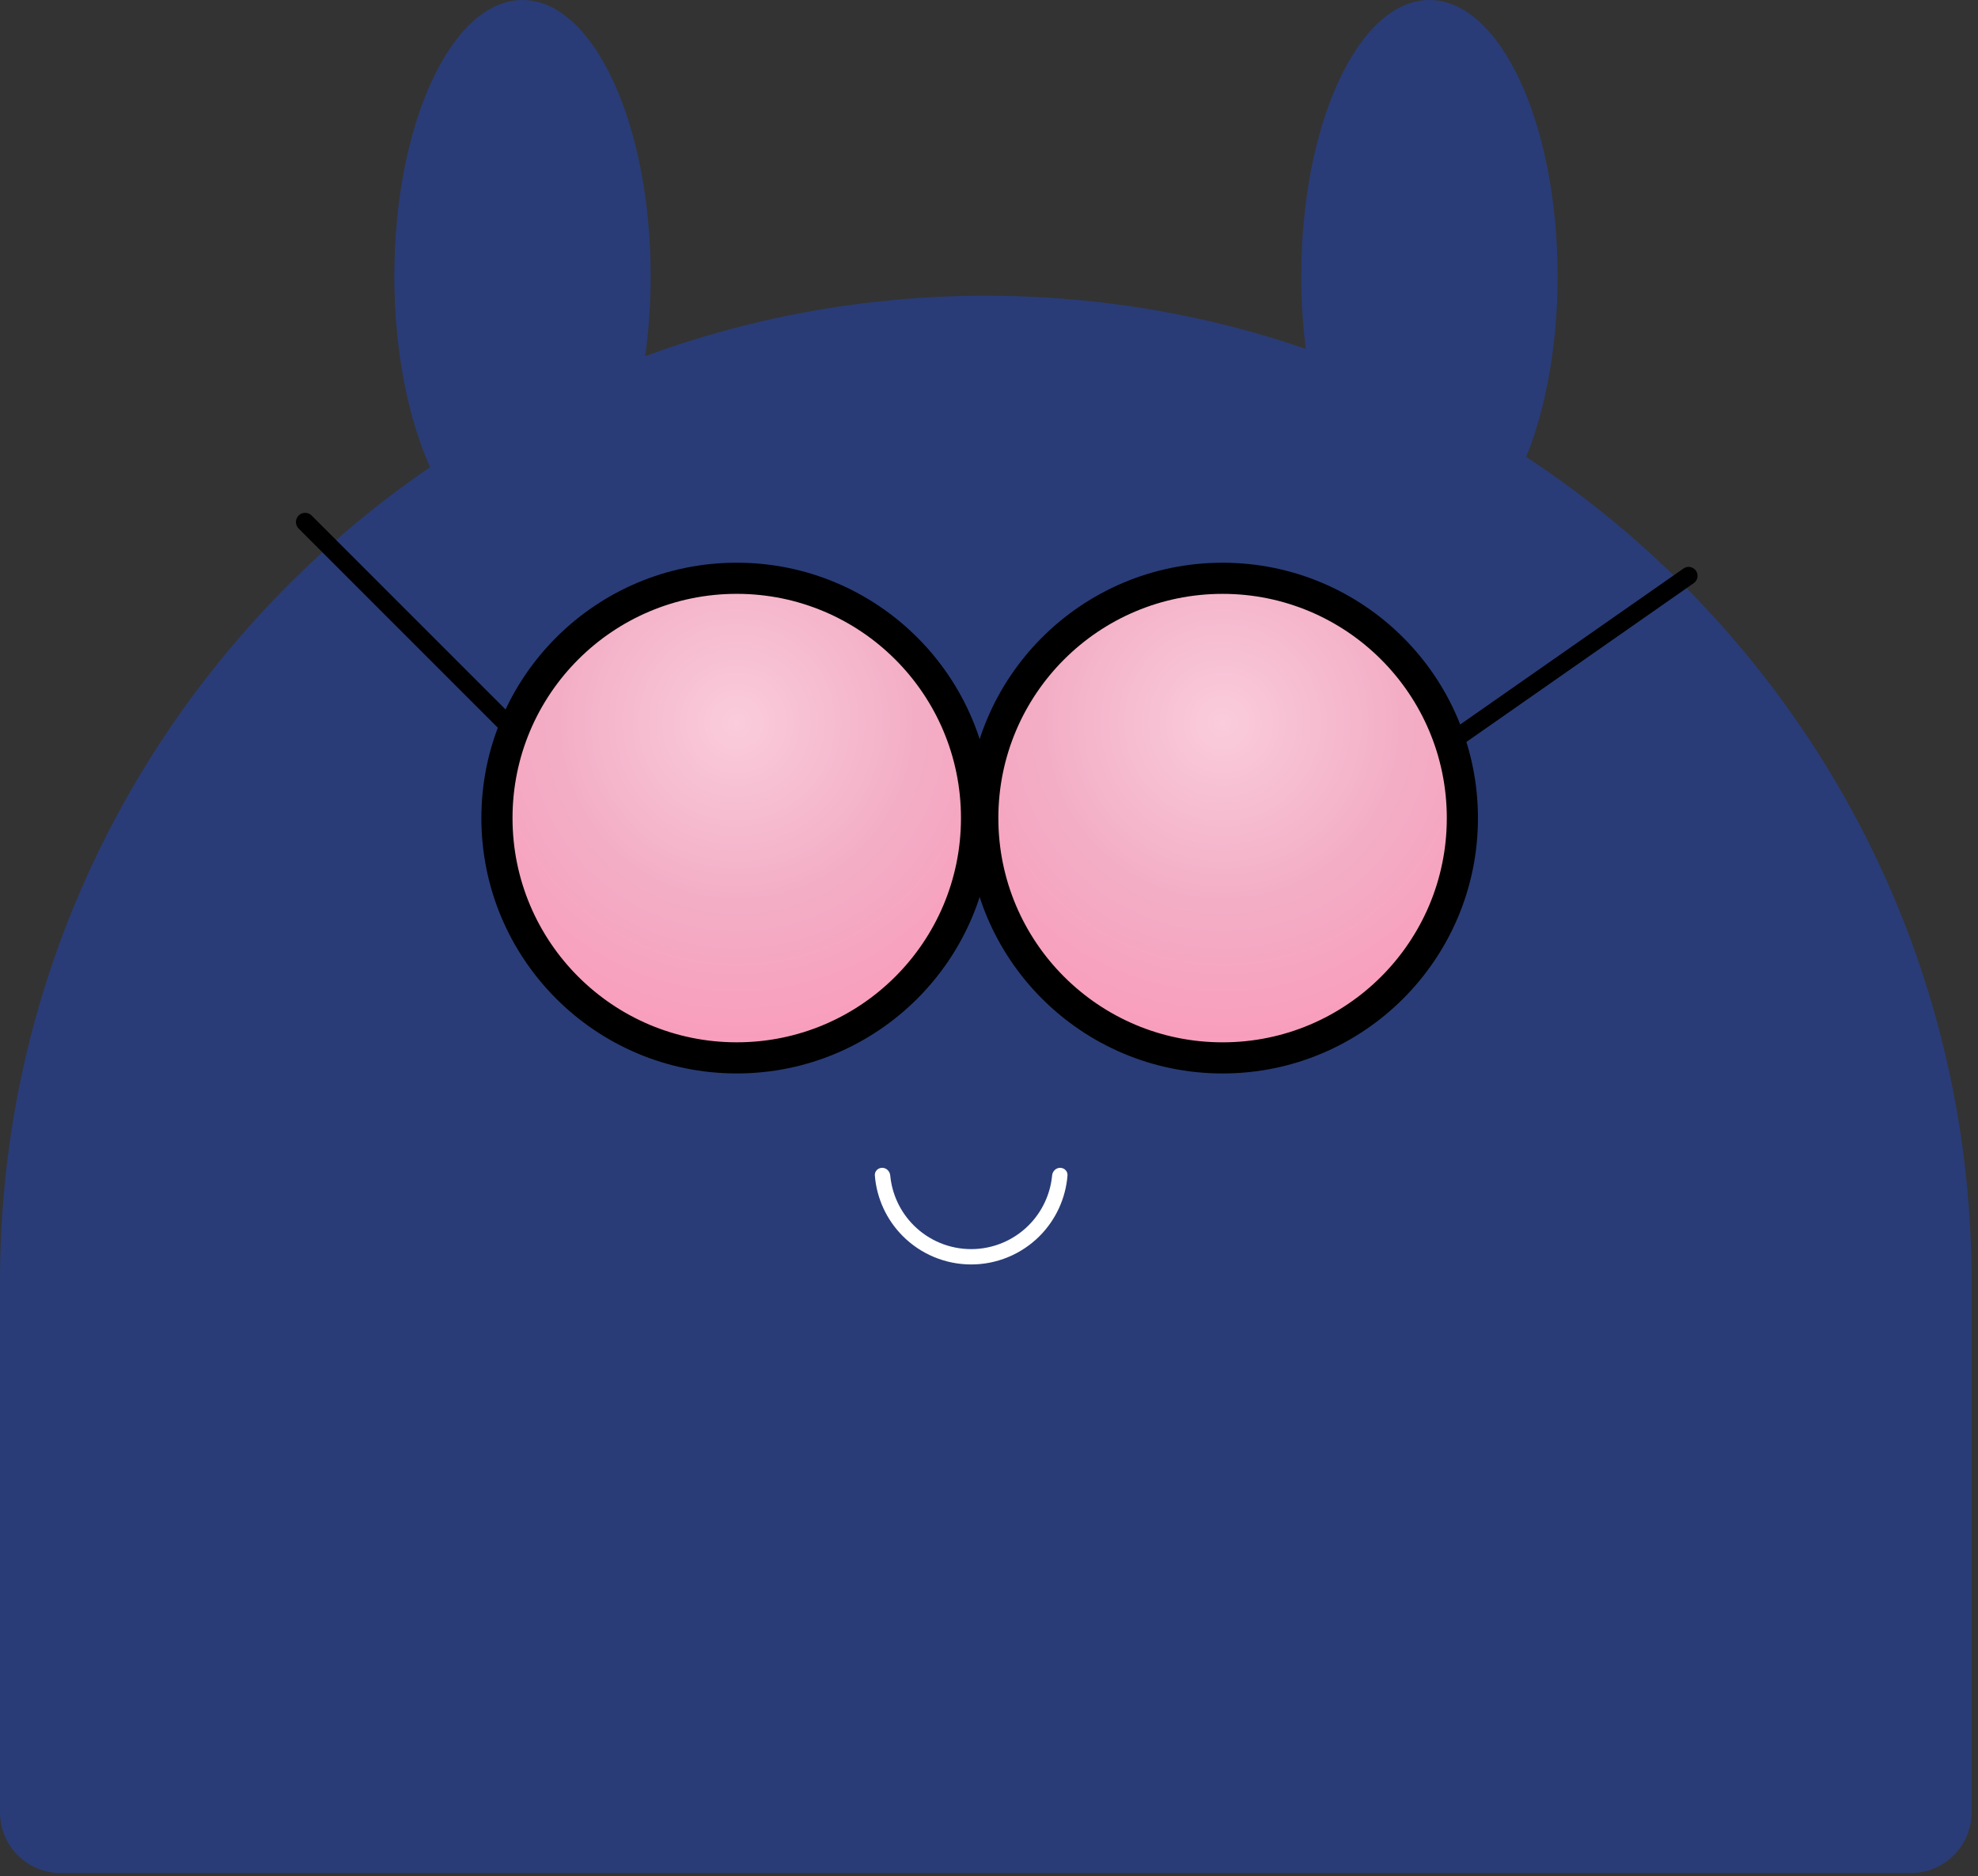
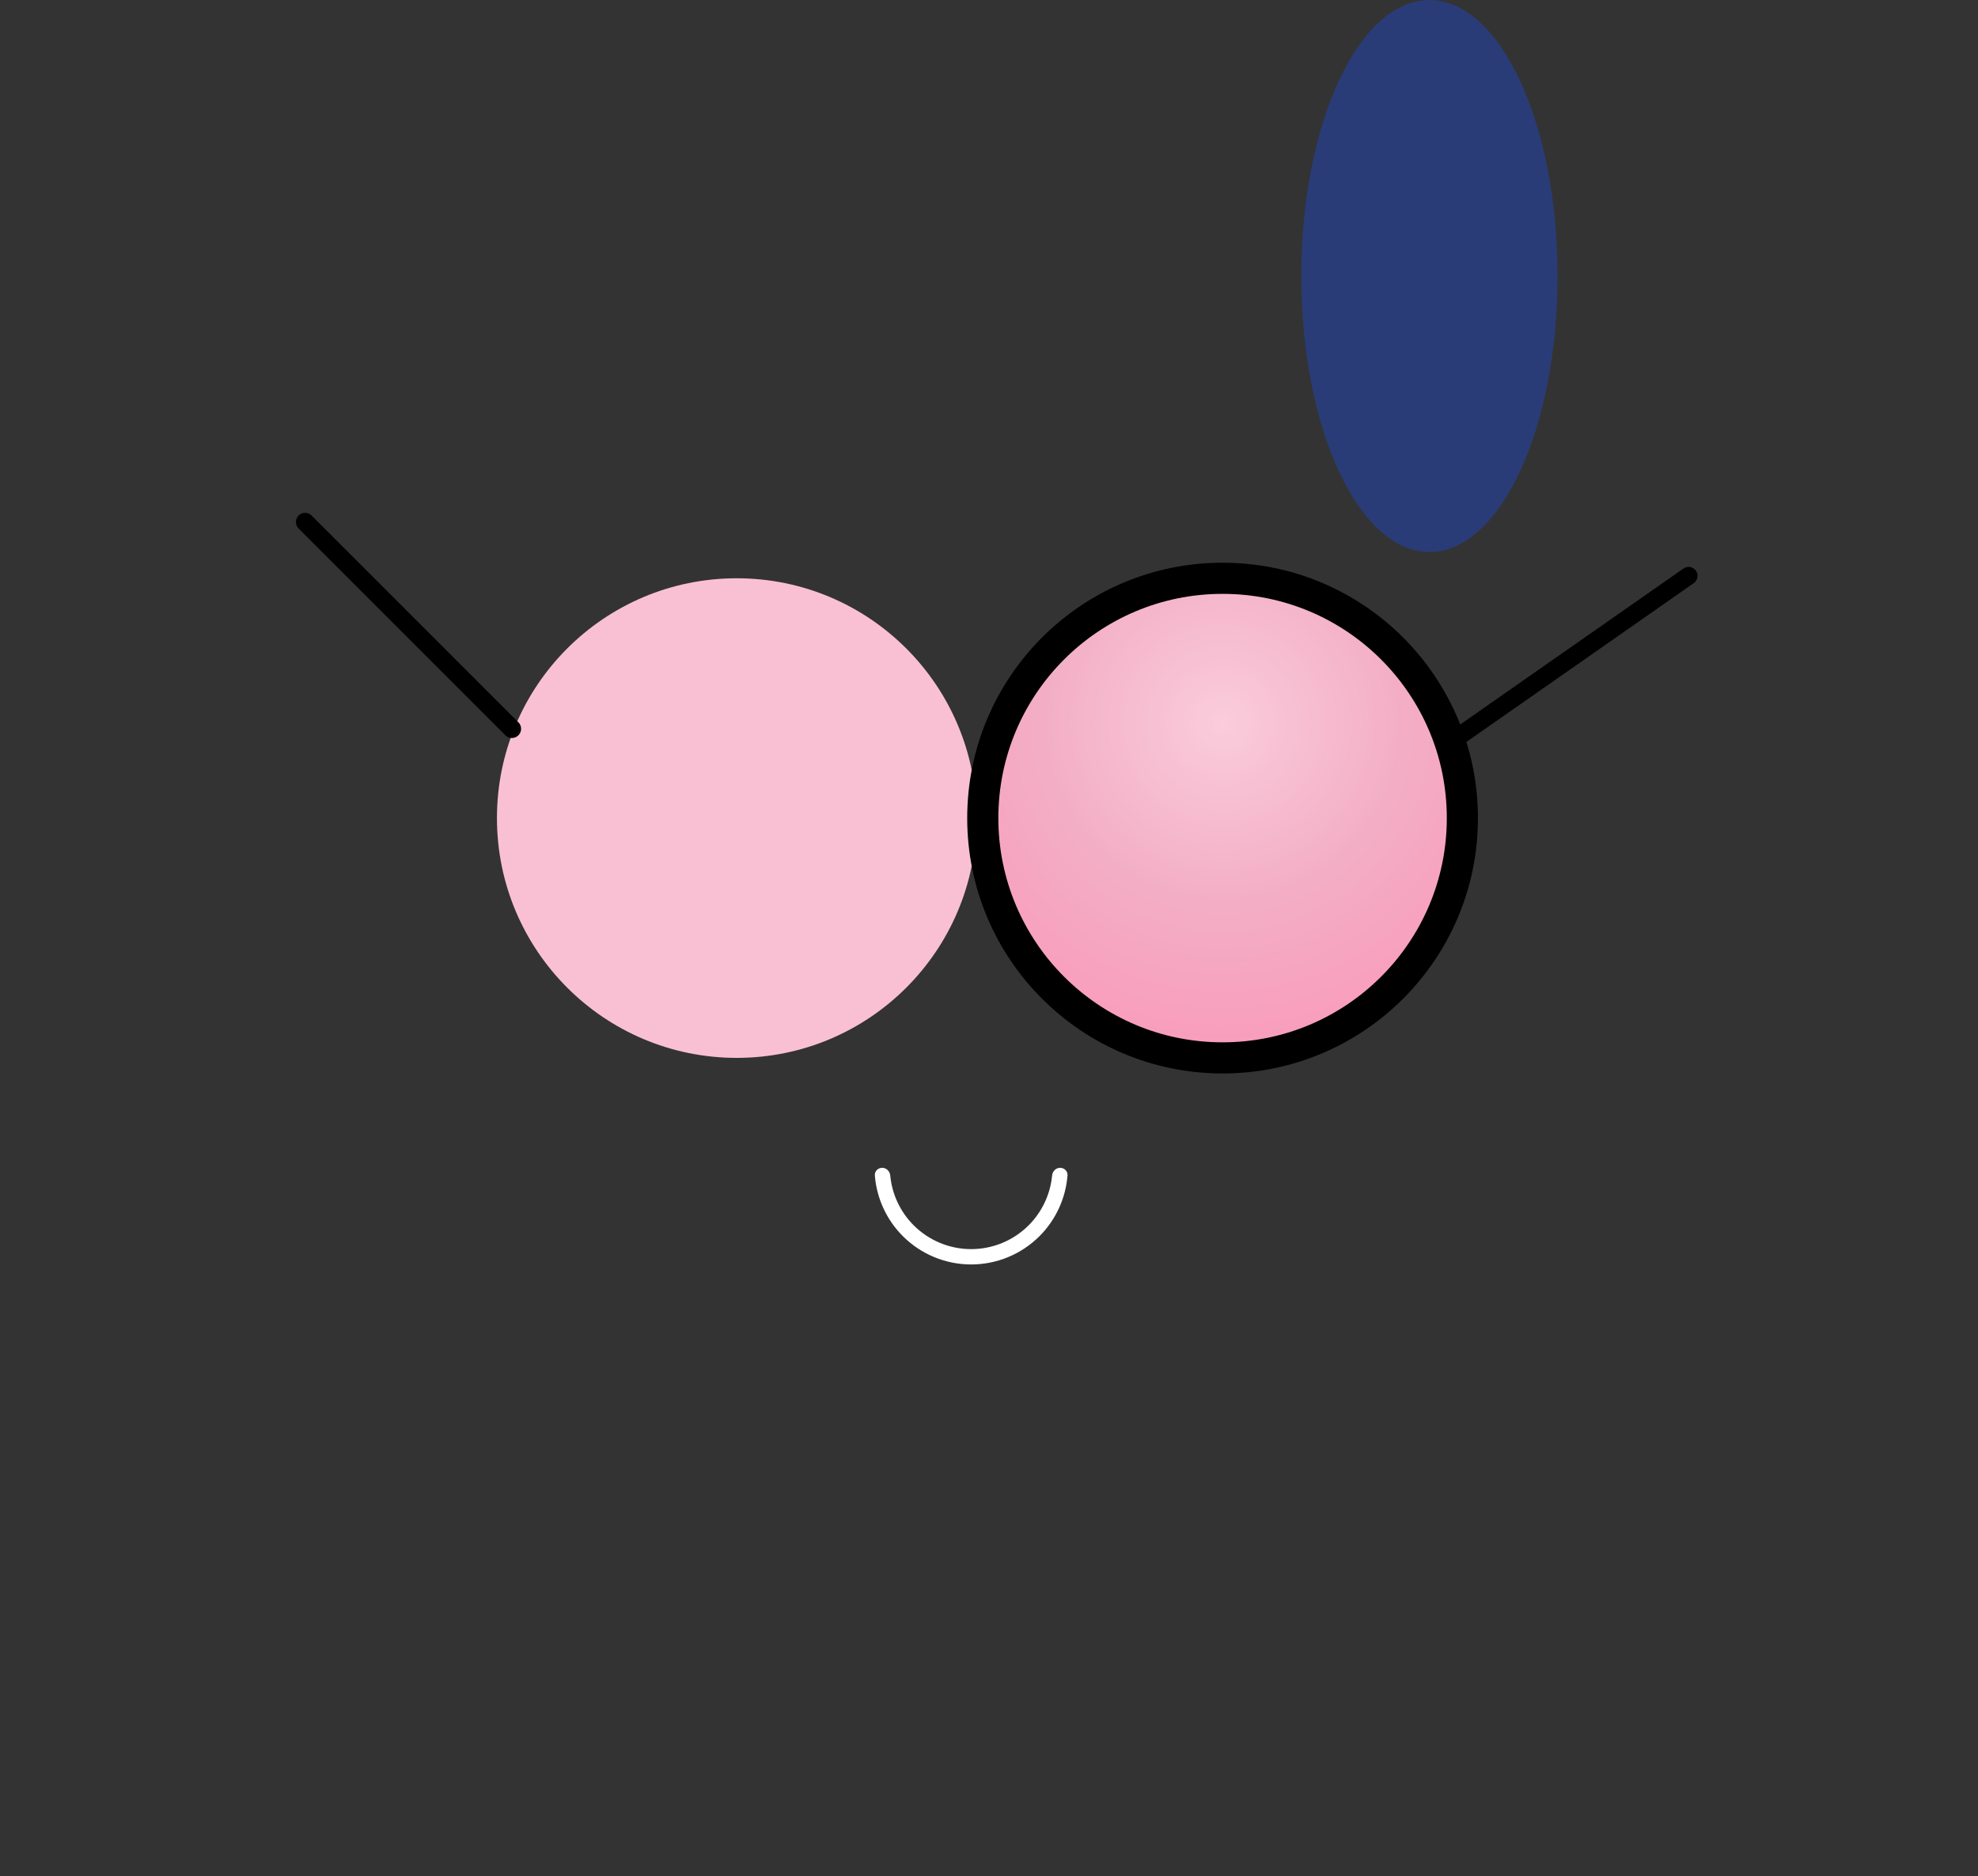
<svg xmlns="http://www.w3.org/2000/svg" viewBox="0 0 97 92" fill="none">
  <rect x="0" y="0" width="97" height="92" fill="#333333" stroke="none" />
-   <path d="M0 62.844C0 36.146 21.644 14.502 48.343 14.502V14.502C75.041 14.502 96.685 36.146 96.685 62.844V88.875C96.685 90.518 95.353 91.85 93.71 91.85H2.975C1.332 91.85 0 90.518 0 88.875V62.844Z" fill="#293C77" />
  <ellipse cx="36.709" cy="40.284" rx="9.848" ry="9.848" fill="white" />
-   <ellipse cx="58.719" cy="40.284" rx="9.848" ry="9.848" fill="white" />
  <ellipse cx="38.832" cy="35.893" rx="2.317" ry="2.317" fill="#293C77" />
  <ellipse cx="59.438" cy="35.893" rx="2.317" ry="2.317" fill="#293C77" />
  <path d="M51.988 57.267C52.196 57.267 52.366 57.436 52.35 57.643C52.261 58.762 51.776 59.818 50.977 60.618C50.088 61.507 48.882 62.006 47.626 62.006C46.369 62.006 45.163 61.507 44.275 60.618C43.475 59.818 42.991 58.762 42.902 57.643C42.885 57.436 43.055 57.267 43.263 57.267V57.267C43.471 57.267 43.637 57.436 43.657 57.643C43.743 58.562 44.148 59.428 44.806 60.086C45.554 60.834 46.568 61.254 47.626 61.254C48.683 61.254 49.697 60.834 50.445 60.086C51.103 59.428 51.508 58.562 51.595 57.643C51.614 57.436 51.781 57.267 51.988 57.267V57.267Z" fill="white" />
  <path d="M47.889 40.116C47.889 46.611 42.624 51.876 36.129 51.876C29.635 51.876 24.37 46.611 24.37 40.116C24.37 33.622 29.635 28.357 36.129 28.357C42.624 28.357 47.889 33.622 47.889 40.116Z" fill="#F9C0D3" />
-   <path d="M47.889 40.116C47.889 46.611 42.624 51.876 36.129 51.876C29.635 51.876 24.37 46.611 24.37 40.116C24.37 33.622 29.635 28.357 36.129 28.357C42.624 28.357 47.889 33.622 47.889 40.116Z" fill="url(#paint0_radial_780_82209)" fill-opacity="0.2" />
-   <path d="M47.889 40.116C47.889 46.611 42.624 51.876 36.129 51.876C29.635 51.876 24.37 46.611 24.37 40.116C24.37 33.622 29.635 28.357 36.129 28.357C42.624 28.357 47.889 33.622 47.889 40.116Z" stroke="black" stroke-width="1.527" />
  <path d="M71.714 40.118C71.714 46.612 66.449 51.877 59.955 51.877C53.46 51.877 48.195 46.612 48.195 40.118C48.195 33.623 53.46 28.358 59.955 28.358C66.449 28.358 71.714 33.623 71.714 40.118Z" fill="#F9C0D3" />
  <path d="M71.714 40.118C71.714 46.612 66.449 51.877 59.955 51.877C53.46 51.877 48.195 46.612 48.195 40.118C48.195 33.623 53.46 28.358 59.955 28.358C66.449 28.358 71.714 33.623 71.714 40.118Z" fill="url(#paint1_radial_780_82209)" fill-opacity="0.2" />
  <path d="M71.714 40.118C71.714 46.612 66.449 51.877 59.955 51.877C53.46 51.877 48.195 46.612 48.195 40.118C48.195 33.623 53.46 28.358 59.955 28.358C66.449 28.358 71.714 33.623 71.714 40.118Z" stroke="black" stroke-width="1.527" />
  <path d="M25.103 35.739L14.963 25.599" stroke="black" stroke-width="0.901" stroke-linecap="round" />
  <path d="M82.809 28.237L71.379 36.221" stroke="black" stroke-width="0.876" stroke-linecap="round" />
  <ellipse cx="70.099" cy="13.536" rx="6.285" ry="13.536" fill="#293C77" />
-   <ellipse cx="25.623" cy="13.536" rx="6.285" ry="13.536" fill="#293C77" />
  <defs>
    <radialGradient id="paint0_radial_780_82209" cx="0" cy="0" r="1" gradientUnits="userSpaceOnUse" gradientTransform="translate(36.129 35.433) rotate(90) scale(17.206 17.206)">
      <stop stop-color="white" stop-opacity="0.98" />
      <stop offset="0.51" stop-color="#DB668D" stop-opacity="0.98" />
      <stop offset="1" stop-color="#FF0055" stop-opacity="0.98" />
    </radialGradient>
    <radialGradient id="paint1_radial_780_82209" cx="0" cy="0" r="1" gradientUnits="userSpaceOnUse" gradientTransform="translate(59.955 35.434) rotate(90) scale(17.206 17.206)">
      <stop stop-color="white" stop-opacity="0.98" />
      <stop offset="0.51" stop-color="#DB668D" stop-opacity="0.98" />
      <stop offset="1" stop-color="#FF0055" stop-opacity="0.98" />
    </radialGradient>
  </defs>
</svg>